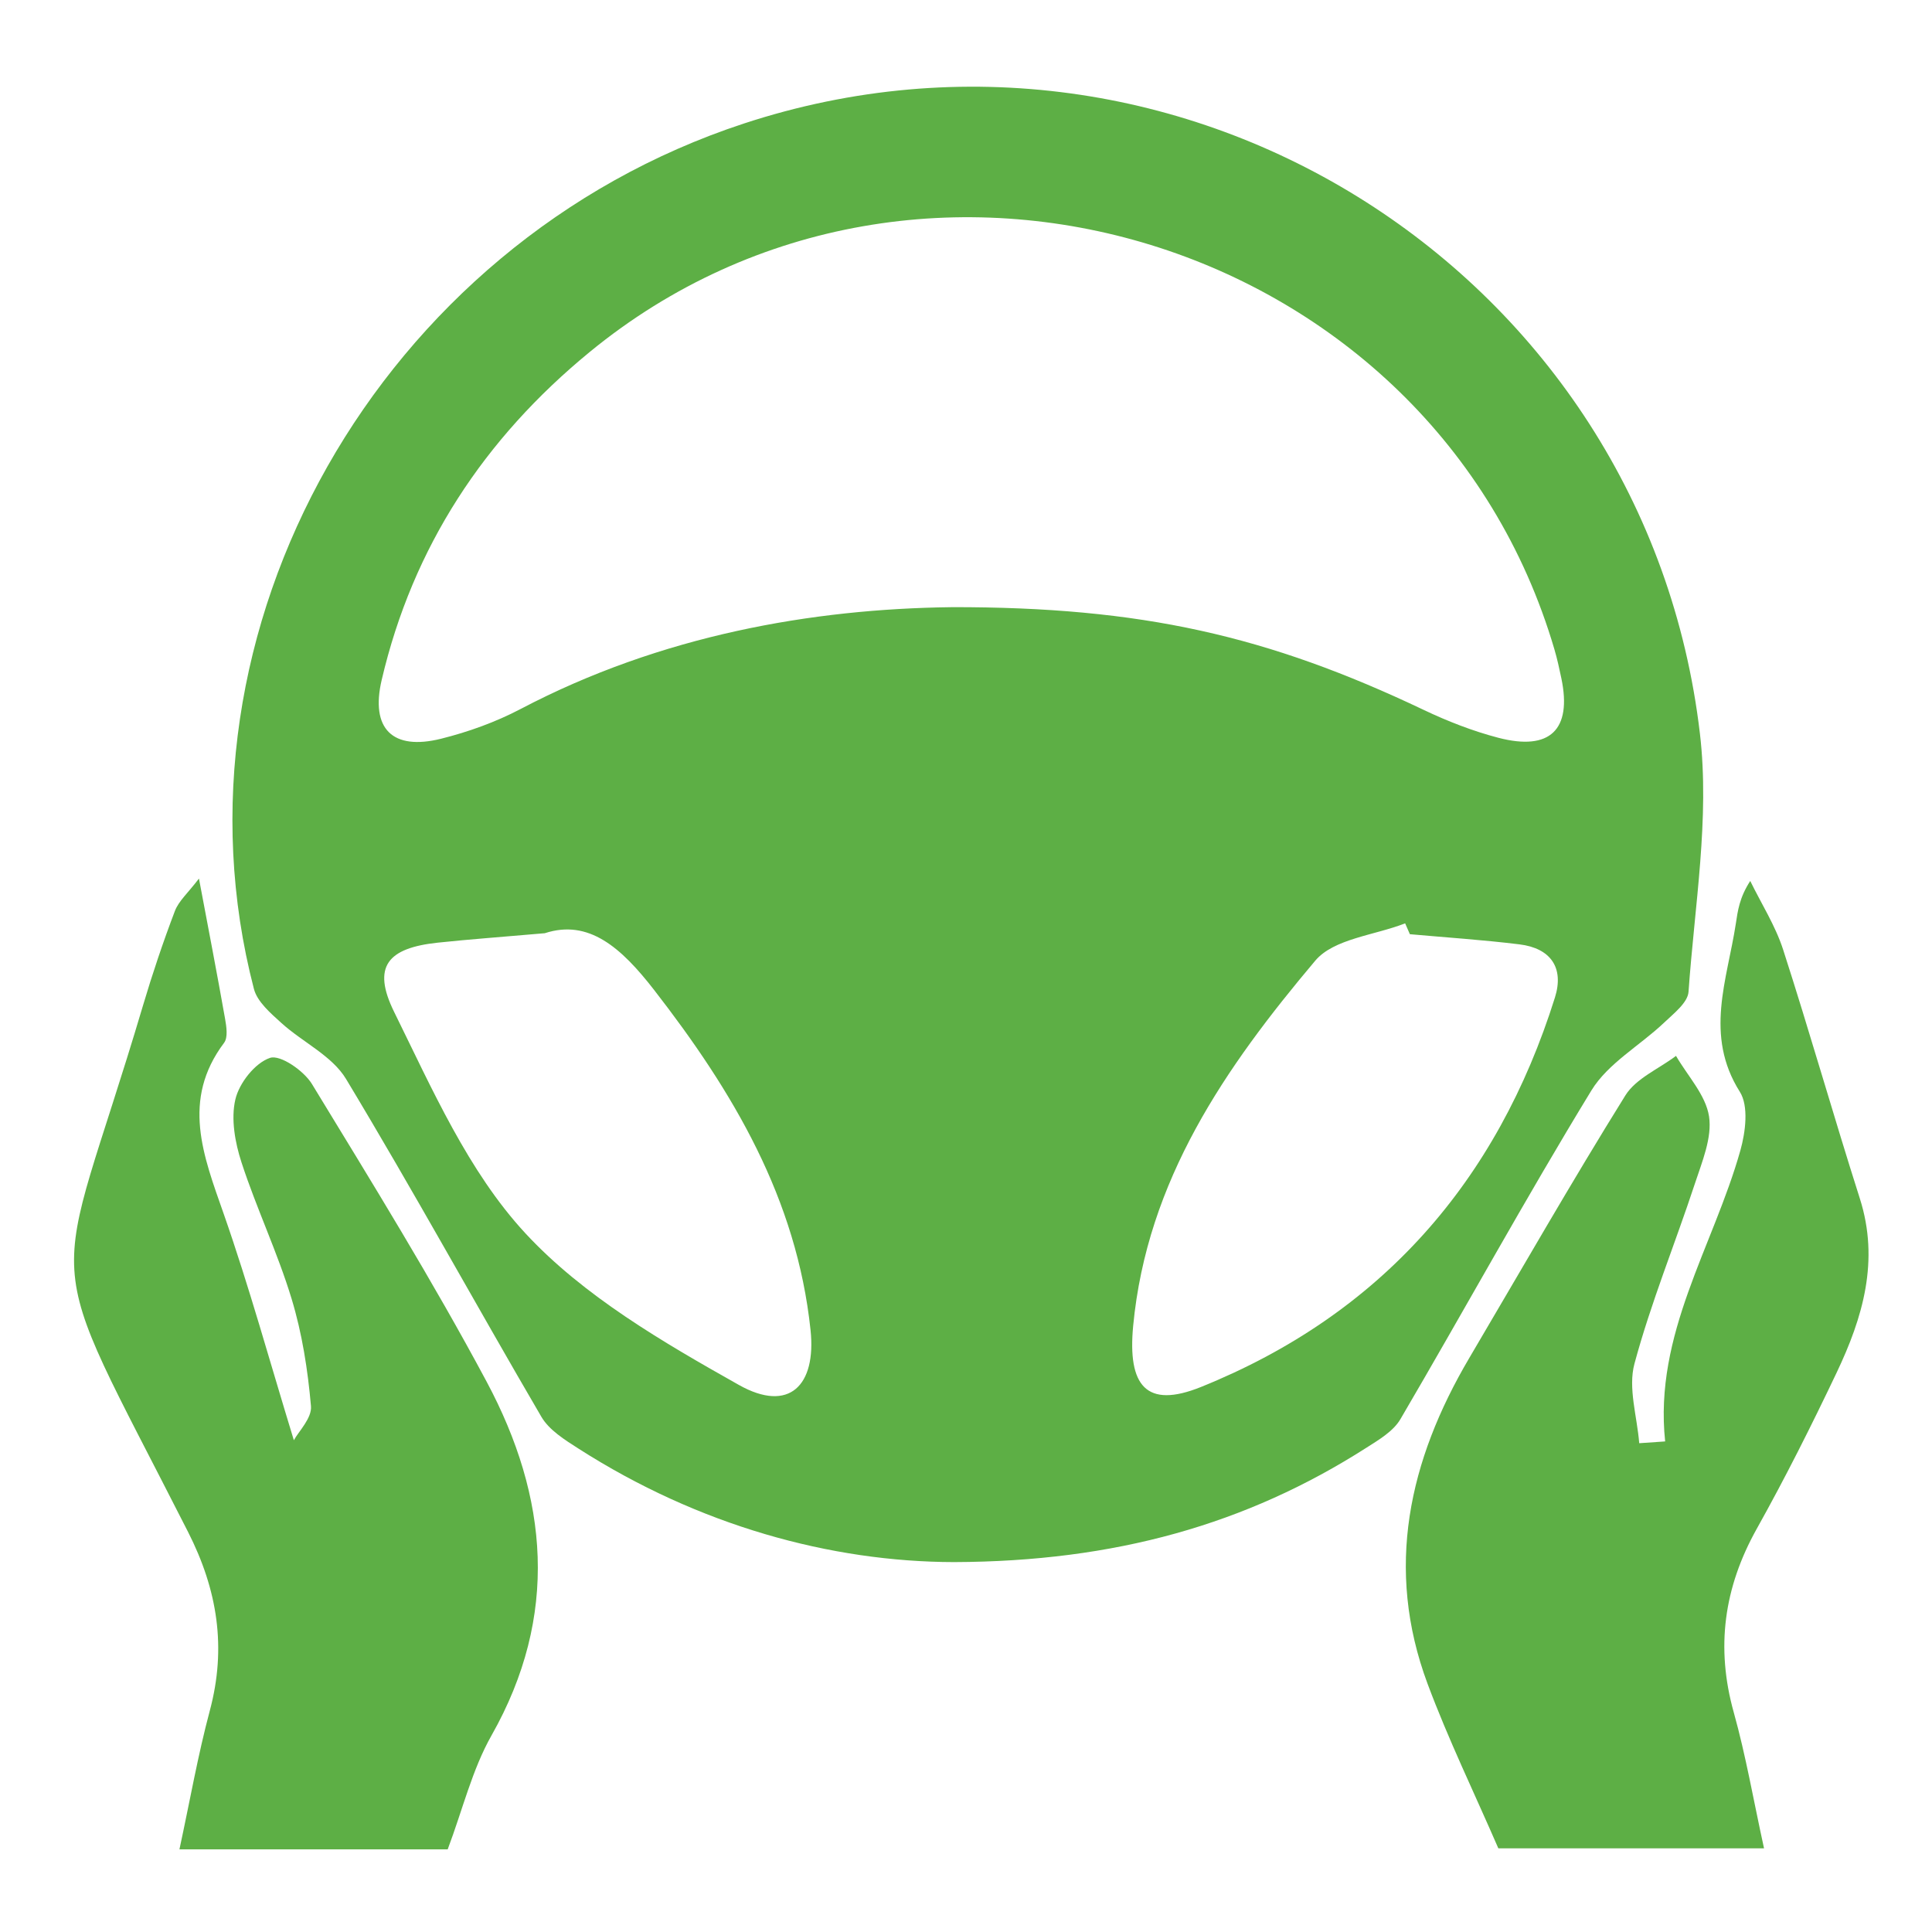
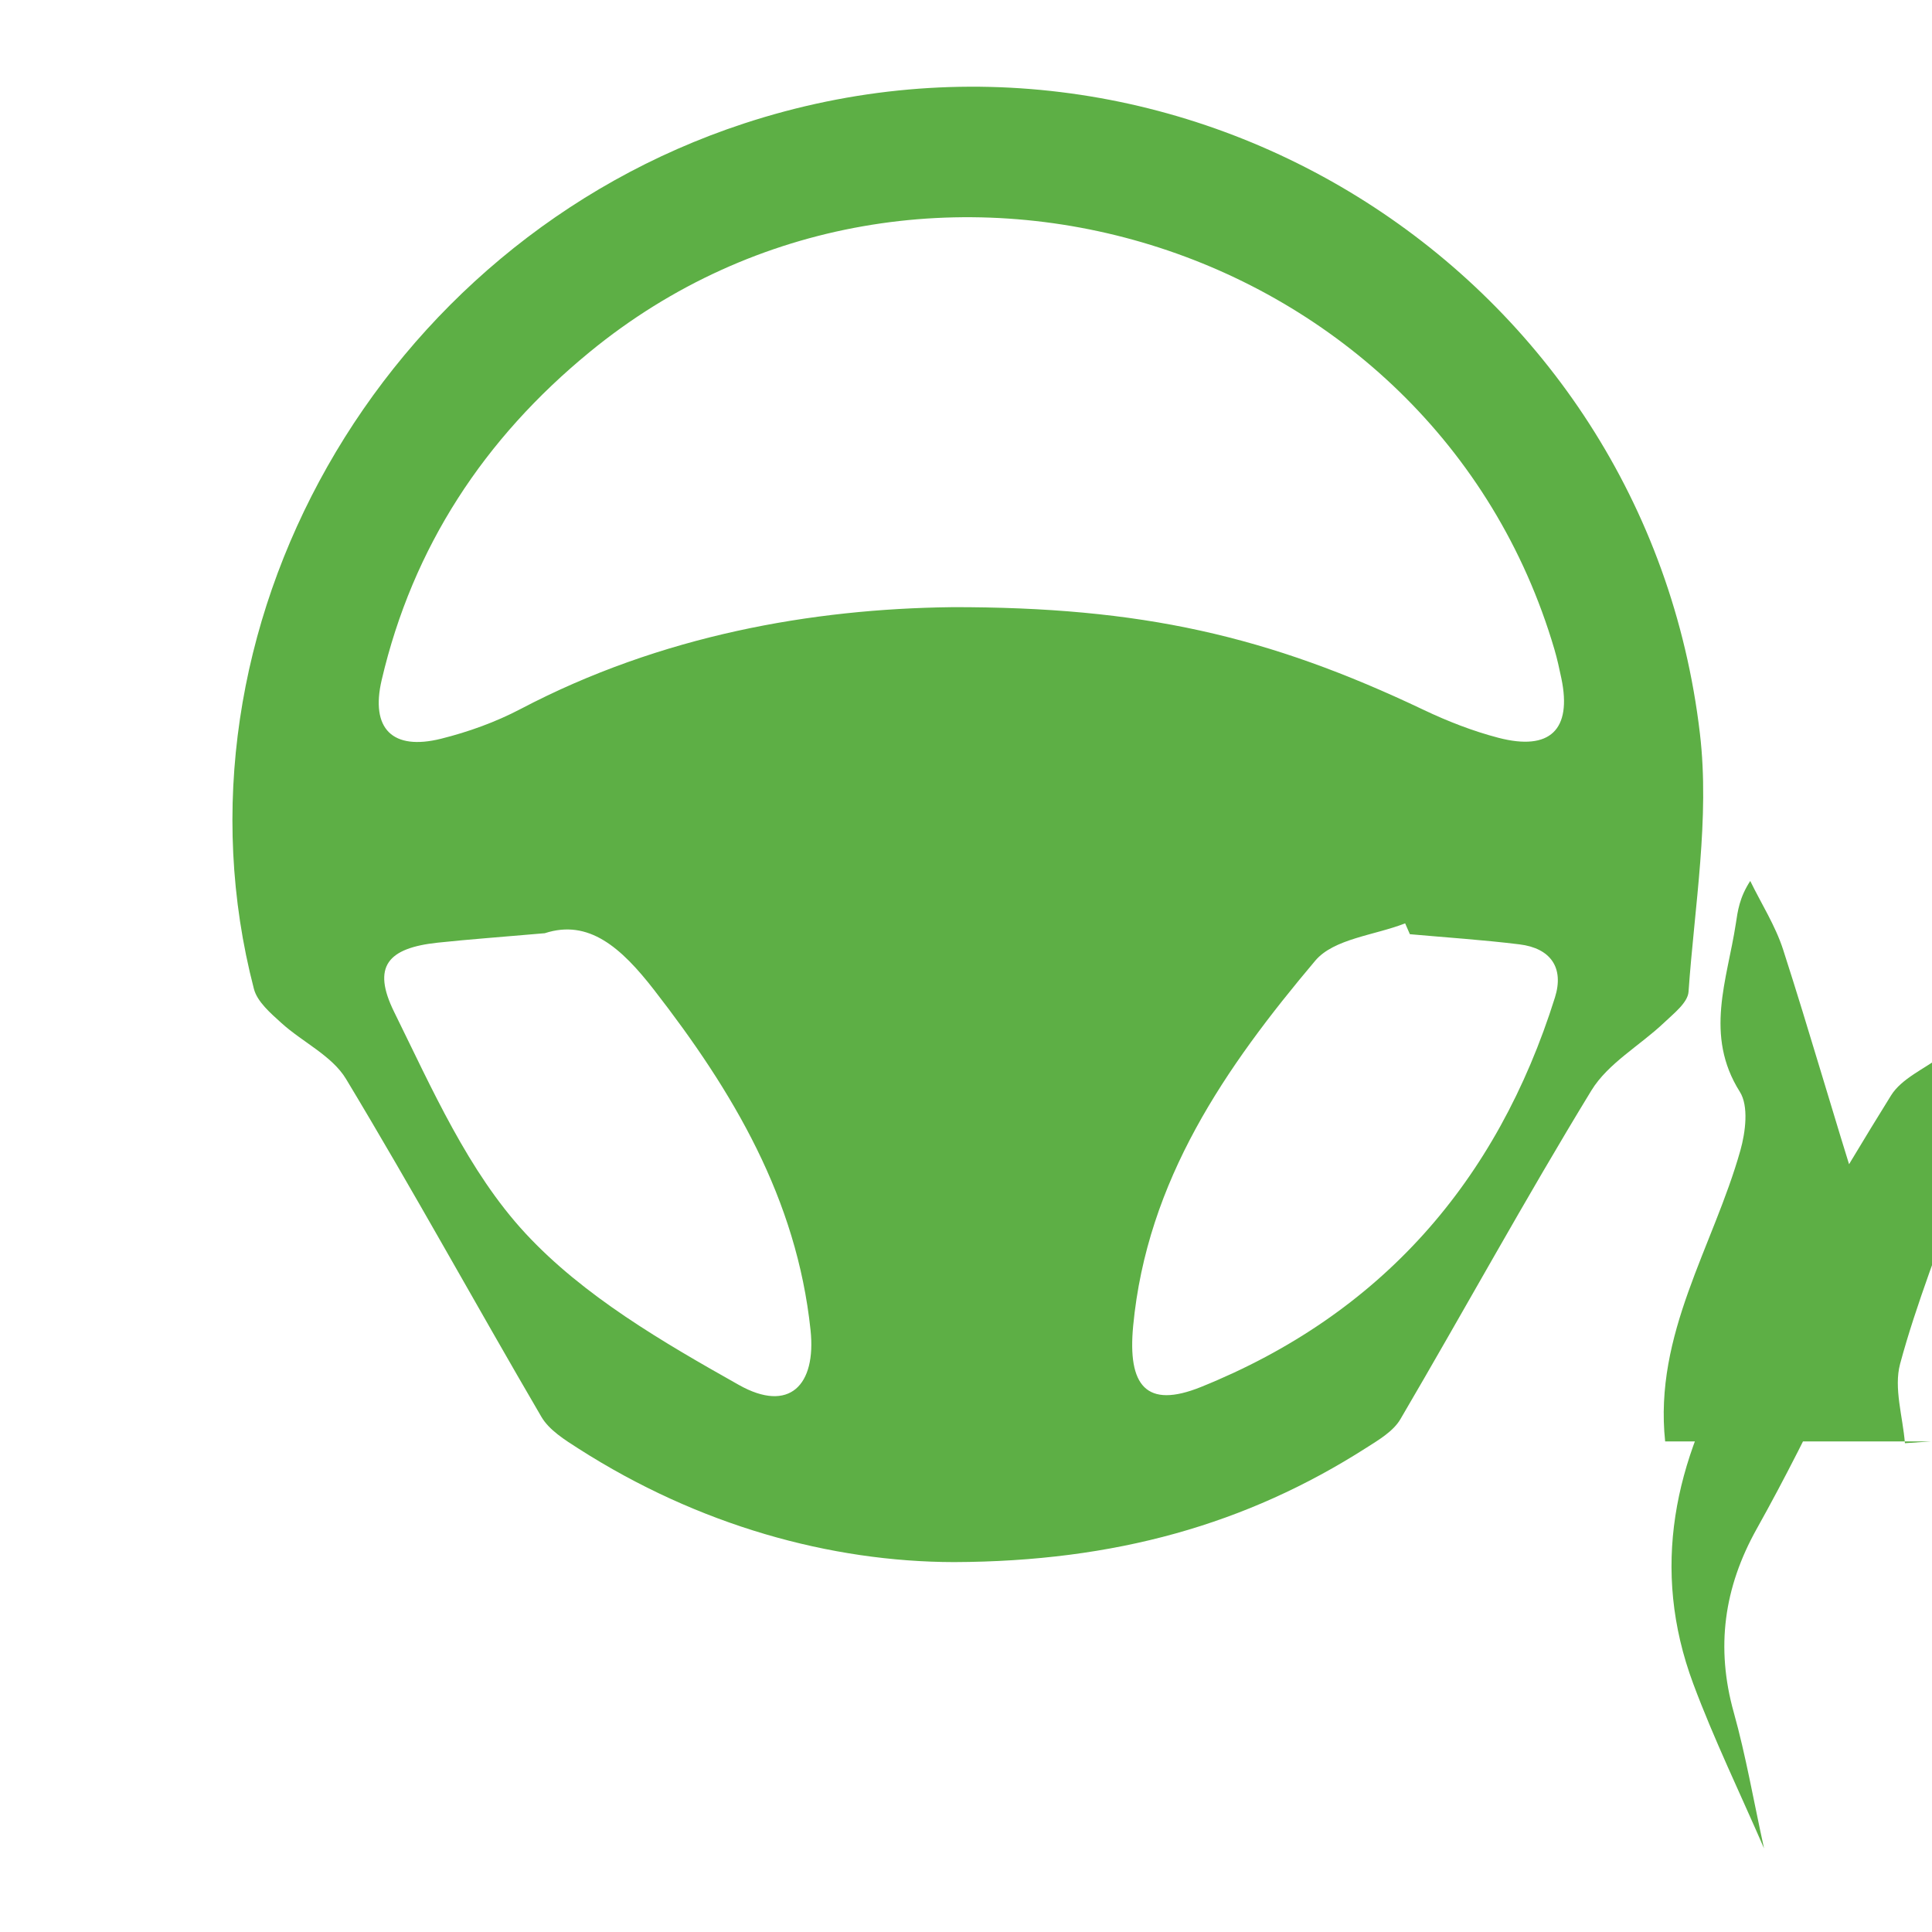
<svg xmlns="http://www.w3.org/2000/svg" id="a" viewBox="0 0 500 500">
  <defs>
    <style>.b{fill:#5daf45;}</style>
  </defs>
  <path class="b" d="M246.93,404.27c-32-.06-66.14-9.48-97.2-29.36-3.56-2.28-7.62-4.8-9.64-8.27-16.98-29.06-33.17-58.59-50.54-87.41-3.62-6.01-11.27-9.52-16.76-14.51-2.78-2.53-6.21-5.46-7.08-8.8C41.56,163.03,98.35,62.92,192.48,31.98c113.4-37.28,233.46,38.71,247.46,157.9,2.57,21.87-1.39,44.54-2.95,66.8-.2,2.82-3.86,5.63-6.34,8-6.24,5.92-14.51,10.5-18.81,17.55-17.08,27.98-32.84,56.77-49.42,85.06-1.83,3.12-5.57,5.33-8.79,7.38-31.06,19.86-65.15,29.46-106.71,29.6Zm-.8-247.14c49.34-.08,82.02,7.42,122.32,26.59,6.2,2.95,12.71,5.49,19.34,7.22,13.37,3.48,19.05-2.1,16.3-15.34-.53-2.53-1.08-5.07-1.81-7.55C371.05,61.81,238.19,20.85,152.57,91.13c-27.22,22.34-45.73,50.37-53.79,84.84-2.96,12.65,2.8,18.35,15.38,15.21,7.05-1.76,14.11-4.3,20.53-7.67,36.45-19.16,75.62-25.93,111.44-26.37Zm-105.08,84.38c-11.42,1-19.61,1.58-27.76,2.45-12.95,1.38-17.09,6.15-11.29,17.92,9.83,19.93,19.18,41.31,33.94,57.26,15.07,16.28,35.6,28.2,55.28,39.28,13.06,7.35,20.06,.08,18.55-14.19-3.6-34.06-20.05-61.71-40.51-88.06-8.54-11-16.92-18.34-28.22-14.67Zm223.82,.25c-.41-.93-.81-1.87-1.22-2.8-7.9,3.1-18.45,3.96-23.26,9.66-23.2,27.52-43.55,56.8-47.13,94.54-1.46,15.43,3.34,21.52,17.55,15.79,46.54-18.77,76.64-53.13,91.61-100.81,2.42-7.71-1.14-12.76-9.19-13.74-9.42-1.16-18.91-1.78-28.37-2.63Z" />
-   <path class="b" d="M430.94,373.04c-2.94-27.8,12.44-50.37,19.47-75.32,1.34-4.77,2.18-11.49-.14-15.16-9.26-14.66-3.25-29-1.04-43.52,.51-3.35,.93-6.72,3.73-11.05,2.88,5.91,6.51,11.58,8.51,17.77,6.9,21.37,13.03,43,19.85,64.4,5.14,16.12,.78,30.83-6.02,45.12-6.5,13.66-13.29,27.2-20.67,40.4-8.48,15.18-10.64,30.68-5.93,47.5,3.12,11.17,5.09,22.66,7.83,35.17h-68.76c-6.21-14.32-12.95-28.2-18.32-42.6-11.11-29.83-4.85-57.77,10.82-84.34,13.38-22.69,26.46-45.55,40.37-67.91,2.75-4.42,8.66-6.88,13.11-10.24,3.01,5.2,7.71,10.15,8.55,15.68,.83,5.5-1.81,11.73-3.67,17.4-5.13,15.57-11.39,30.81-15.64,46.61-1.69,6.28,.7,13.67,1.24,20.55,2.24-.15,4.48-.3,6.71-.46Z" />
-   <path class="b" d="M115.87,478.61H46.44c2.73-12.64,4.78-24.39,7.85-35.86,4.38-16.34,2.02-31.25-5.64-46.32-39.53-77.8-35.01-57.47-11.66-136.15,2.45-8.26,5.21-16.46,8.27-24.51,1-2.62,3.42-4.7,6.23-8.4,2.48,13.16,4.71,24.71,6.76,36.29,.36,2.03,.78,4.83-.25,6.21-11.15,14.84-5.37,29.24-.11,44.26,6.58,18.79,11.86,38.04,18.16,58.6,1.22-2.27,4.7-5.71,4.43-8.82-.82-9.36-2.29-18.83-5.02-27.8-3.63-11.96-9.07-23.35-12.95-35.25-1.68-5.15-2.78-11.25-1.6-16.32,.99-4.25,5.09-9.46,8.97-10.76,2.66-.89,8.76,3.33,10.85,6.76,15.49,25.43,31.18,50.8,45.21,77.04,15.98,29.88,18.81,60.55,1.27,91.54-5.01,8.84-7.45,19.14-11.35,29.5Z" />
+   <path class="b" d="M430.94,373.04c-2.94-27.8,12.44-50.37,19.47-75.32,1.34-4.77,2.18-11.49-.14-15.16-9.26-14.66-3.25-29-1.04-43.52,.51-3.35,.93-6.72,3.73-11.05,2.88,5.91,6.51,11.58,8.51,17.77,6.9,21.37,13.03,43,19.85,64.4,5.14,16.12,.78,30.83-6.02,45.12-6.5,13.66-13.29,27.2-20.67,40.4-8.48,15.18-10.64,30.68-5.93,47.5,3.12,11.17,5.09,22.66,7.83,35.17c-6.21-14.32-12.95-28.2-18.32-42.6-11.11-29.83-4.85-57.77,10.82-84.34,13.38-22.69,26.46-45.55,40.37-67.91,2.75-4.42,8.66-6.88,13.11-10.24,3.01,5.2,7.71,10.15,8.55,15.68,.83,5.5-1.81,11.73-3.67,17.4-5.13,15.57-11.39,30.81-15.64,46.61-1.69,6.28,.7,13.67,1.24,20.55,2.24-.15,4.48-.3,6.71-.46Z" />
</svg>